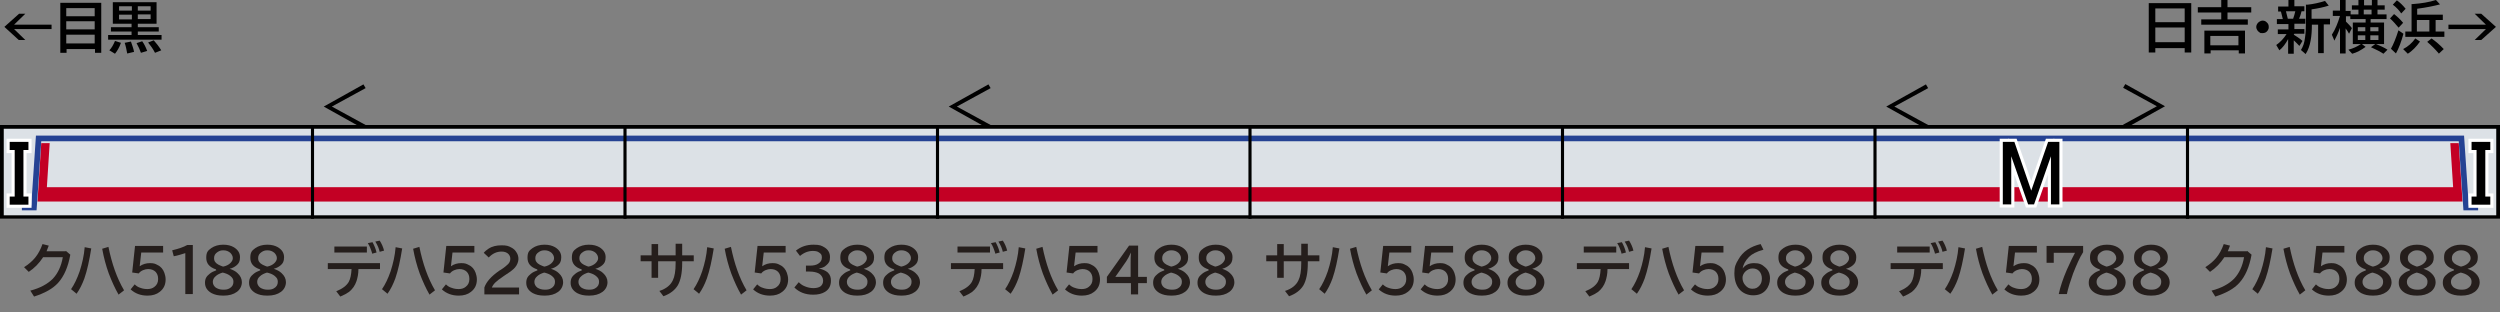
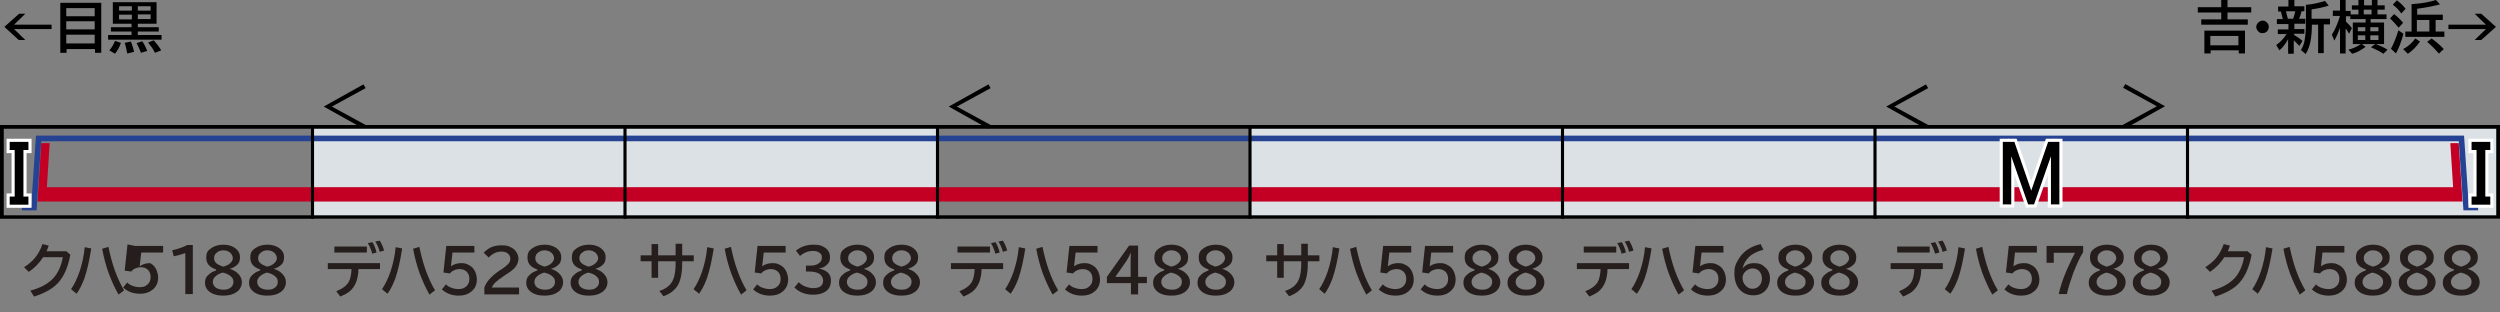
<svg xmlns="http://www.w3.org/2000/svg" version="1.1" viewBox="0 0 800 100">
  <rect x="0" y="0" width="800" height="100" fill="#808080" stroke="none" />
  <defs>
    <style>
      .cls-1 {
        fill: #c30024;
      }

      .cls-2 {
        fill: #254293;
      }

      .cls-3 {
        fill: #251e1c;
      }

      .cls-4 {
        stroke: #000;
      }

      .cls-4, .cls-5 {
        fill: none;
      }

      .cls-5 {
        stroke: #fff;
        stroke-miterlimit: 10;
        stroke-width: 2px;
      }

      .cls-6 {
        fill: #dce1e6;
      }
    </style>
  </defs>
  <g>
    <g id="_レイヤー_1" data-name="レイヤー_1">
      <g id="_パンタ" data-name="パンタ">
        <path d="M117,40l-.7,1.2-12.7-7.1,12.7-7.1.7,1.2-10.8,5.9,10.8,5.9Z" />
        <path d="M317,40l-.7,1.2-12.7-7.1,12.7-7.1.7,1.2-10.8,5.9,10.8,5.9Z" />
        <g>
          <path d="M680.1,26.9l12.7,7.1-12.7,7.1-.7-1.2,10.8-5.9-10.8-5.9.7-1.2Z" />
          <path d="M617,40l-.7,1.2-12.7-7.1,12.7-7.1.7,1.2-10.8,5.9,10.8,5.9Z" />
        </g>
      </g>
      <g id="_塗り" data-name="塗り">
        <g>
          <polygon class="cls-6" points="700 40 700 69.9 800 70 800 40 700 40" />
          <polygon class="cls-1" points="785 59.9 784.1 45.8 786.8 45.8 788 64.5 700 64.5 700 59.9 785 59.9" />
          <polygon class="cls-2" points="700 43.4 786.7 43.4 786.7 43.4 788.5 43.4 790 65.8 793 65.8 793 67.3 789.1 67.3 788.6 67.3 788.3 67.3 786.8 45.2 700 45.2 700 43.4" />
        </g>
        <g>
-           <polygon class="cls-6" points="100 40 100 69.9 0 70 0 40 100 40" />
          <polygon class="cls-1" points="15 59.9 15.9 45.8 13.2 45.8 12 64.5 100 64.5 100 59.9 15 59.9" />
          <polygon class="cls-2" points="100 43.4 13.3 43.4 13.3 43.4 11.5 43.4 10 65.8 7 65.8 7 67.3 10.9 67.3 11.4 67.3 11.7 67.3 13.2 45.2 100 45.2 100 43.4" />
        </g>
        <g>
          <polygon class="cls-6" points="500 40 500 69.9 600 70 600 40 500 40" />
          <rect class="cls-1" x="500" y="59.9" width="100" height="4.6" />
          <polygon class="cls-2" points="500 43.4 600 43.4 600 43.4 600 45.2 500 45.2 500 43.4" />
        </g>
        <g>
          <polygon class="cls-6" points="200 40 200 69.9 300 70 300 40 200 40" />
          <rect class="cls-1" x="200" y="59.9" width="100" height="4.6" />
          <polygon class="cls-2" points="200 43.4 300 43.4 300 43.4 300 45.2 200 45.2 200 43.4" />
        </g>
        <g>
          <polygon class="cls-6" points="100 40 100 69.9 200 70 200 40 100 40" />
          <rect class="cls-1" x="100" y="59.9" width="100" height="4.6" />
          <polygon class="cls-2" points="100 43.4 200 43.4 200 43.4 200 45.2 100 45.2 100 43.4" />
        </g>
        <g>
          <polygon class="cls-6" points="400 40 400 69.9 500 70 500 40 400 40" />
          <rect class="cls-1" x="400" y="59.9" width="100" height="4.6" />
          <polygon class="cls-2" points="400 43.4 500 43.4 500 43.4 500 45.2 400 45.2 400 43.4" />
        </g>
        <g>
-           <polygon class="cls-6" points="300 40 300 69.9 400 70 400 40 300 40" />
          <rect class="cls-1" x="300" y="59.9" width="100" height="4.6" />
          <polygon class="cls-2" points="300 43.4 400 43.4 400 43.4 400 45.2 300 45.2 300 43.4" />
        </g>
        <g>
          <polygon class="cls-6" points="600 40 600 69.9 700 70 700 40 600 40" />
          <rect class="cls-1" x="600" y="59.9" width="100" height="4.6" />
          <polygon class="cls-2" points="600 43.4 700 43.4 700 43.4 700 45.2 600 45.2 600 43.4" />
        </g>
      </g>
      <g id="_編成外罫線" data-name="編成外罫線">
        <path d="M798.8,41.2v27.7H1.2v-27.7h797.7M800,40H0v30h800v-30h0Z" />
        <line class="cls-4" x1="100" y1="40" x2="100" y2="70" />
        <line class="cls-4" x1="200" y1="40" x2="200" y2="70" />
        <line class="cls-4" x1="300" y1="40" x2="300" y2="70" />
        <line class="cls-4" x1="400" y1="40" x2="400" y2="70" />
        <line class="cls-4" x1="500" y1="40" x2="500" y2="70" />
        <line class="cls-4" x1="600" y1="40" x2="600" y2="70" />
        <line class="cls-4" x1="700" y1="40" x2="700" y2="70" />
      </g>
      <g id="_テキスト" data-name="テキスト">
        <g>
          <path d="M6,4.4h2.1l-3.6,3.5h12v1.4H4.5l3.6,3.5h-2.1L1.4,8.6l4.7-4.2Z" />
          <path d="M32.4.9v16h-2v-1.2h-9.1v1.2h-2V.9h13.1ZM21.2,2.6v2.6h9.1v-2.6h-9.1ZM21.2,6.8v2.6h9.1v-2.6h-9.1ZM21.2,11.1v2.8h9.1v-2.8h-9.1Z" />
          <path d="M50.1.7v6.9h-6v1.1h6.7v1.4h-6.7v1.1h7.6v1.5h-17.1v-1.5h7.5v-1.1h-6.6v-1.4h6.6v-1.1h-6V.7h13.8ZM34.9,16.2c.8-.8,1.4-1.9,1.9-3.1l1.9.6c-.5,1.5-1.2,2.6-1.9,3.5l-1.8-1.1ZM38.1,2v1.4h4.1v-1.4h-4.1ZM38.1,4.7v1.5h4.1v-1.5h-4.1ZM40.7,17.1c-.2-1.1-.4-2.2-.8-3.4l2-.4c.4,1.2.8,2.2,1,3.3l-2.1.5ZM45.1,16.9c-.3-.9-.8-2-1.4-3.1l1.8-.6c.6.8,1.1,1.8,1.6,3.1l-2,.6ZM48.2,3.4v-1.4h-4.1v1.4h4.1ZM48.2,6.1v-1.5h-4.1v1.5h4.1ZM49.6,16.9c-.6-1.2-1.4-2.3-2.2-3.3l1.8-.7c.8.9,1.6,1.9,2.4,3.2l-2,.8Z" />
        </g>
        <g>
-           <path d="M701.2,1v15.8h-2.1v-1.4h-9.4v1.4h-2.1V1h13.6ZM689.7,2.7v4.4h9.4V2.7h-9.4ZM689.7,8.8v4.7h9.4v-4.7h-9.4Z" />
          <path d="M710.8,2.3V0h2v2.3h7.6v1.7h-7.6v2.2h6.5v1.7h-14.9v-1.7h6.4v-2.2h-7.5v-1.7h7.5ZM718.4,9.8v7.3h-2v-1h-9v1h-2v-7.3h13.1ZM707.3,11.5v3h9v-3h-9Z" />
          <path d="M724.1,6.6c.5,0,.9.2,1.2.5.5.4.7.9.7,1.5s-.1.7-.3,1.1c-.4.6-.9.9-1.7.9s-.6,0-.9-.2c-.2-.1-.4-.3-.6-.5-.3-.4-.5-.8-.5-1.3s.3-1.2.9-1.6c.3-.2.7-.4,1.1-.4Z" />
          <path d="M734,11.1c.8.5,1.8,1.1,2.8,2l-1,1.6c-.7-.7-1.3-1.4-1.8-1.8v4.3h-1.8v-4.7c-.8,1.5-1.7,2.7-2.8,3.6l-1-1.7c1.3-.9,2.4-2.1,3.3-3.5h-2.8v-1.5h3.4v-1.7h-3.7v-1.6h1.9c-.2-.7-.4-1.6-.6-2.4h-.9v-1.6h3.3V0h1.9v2h3.2v1.6h-.9c-.2.9-.5,1.7-.8,2.4h2v1.6h-3.5v1.7h3.2v1.5h-3.2ZM731.5,3.6c.2.7.4,1.5.6,2.4h1.7c.3-.8.5-1.6.7-2.4h-3ZM739.8,7.9c0,1.8-.1,3.5-.4,5.1-.3,1.6-.8,3.1-1.6,4.3l-1.5-1.3c.7-1.1,1.1-2.3,1.3-3.9.2-1.3.3-3,.3-5V1.5c.1,0,.3,0,.5,0,1.9-.2,3.7-.6,5.6-1.2l1.2,1.5c-1.6.5-3.4.9-5.5,1.2v3h5.9v1.8h-2v9.2h-1.8V7.9h-2.1Z" />
          <path d="M752.3,4.6h2.4v-1.5h-2.1v-1.4h2.1V0h1.8v1.7h2.5V0h1.8v1.7h2.3v1.4h-2.3v1.5h2.9v1.5h-5.1v1.1h4.3v6.9h-2.6c1.3.5,2.6,1.1,3.7,1.8l-1.3,1.3c-.9-.6-2.2-1.3-4-2.1l1.4-1h-4.3l1.2.9c-1.4,1-2.8,1.8-4.3,2.2l-1.2-1.3c1.5-.4,2.8-1,4-1.8h-2.6v-6.9h4.1v-1.1h-4.9v-.9h-1.4v1.7c.7.7,1.4,1.4,1.9,2.1l-.9,1.8c-.4-.7-.7-1.2-1.1-1.7v8h-1.8v-8.2c-.6,1.7-1.2,3-1.8,4.1l-.8-1.9c1.1-1.7,1.9-3.7,2.6-6h-2.3v-1.7h2.3V0h1.8v3.5h1.6v1.1ZM754.5,8.7v1.3h2.4v-1.3h-2.4ZM754.5,11.3v1.5h2.4v-1.5h-2.4ZM758.9,4.6v-1.5h-2.5v1.5h2.5ZM761.1,10v-1.3h-2.6v1.3h2.6ZM761.1,12.8v-1.5h-2.6v1.5h2.6Z" />
          <path d="M767.5,8.8c-.9-1.1-1.8-2.1-2.7-2.9l1.3-1.4c.9.7,1.9,1.6,2.9,2.8l-1.4,1.5ZM765.1,15.6c.8-1.4,1.6-3.4,2.4-5.9l1.6,1.1c-.7,2.6-1.5,4.7-2.4,6.3l-1.6-1.5ZM768.4,4.3c-.7-1-1.6-2-2.7-2.8l1.3-1.4c1,.7,1.9,1.6,2.8,2.7l-1.4,1.5ZM769,15.7c1.6-.8,2.9-2,3.9-3.4l1.5,1c-1.2,1.7-2.5,3-3.9,3.9l-1.5-1.5ZM771.5,1.3c.2,0,.4,0,.6,0,2.8-.2,5.2-.6,7.4-1.3l1.3,1.4c-1.9.5-4.3,1-7.3,1.4v1.9h8.2v1.7h-2.3v3.7h2.8v1.7h-12.5v-1.7h2V1.3ZM777.4,6.4h-4v3.7h4v-3.7ZM780.4,17.1c-1.2-1.4-2.4-2.6-3.7-3.7l1.4-1.1c1.4,1,2.7,2.1,3.9,3.4l-1.6,1.5Z" />
          <path d="M791.9,4.4h2.1l4.7,4.2-4.7,4.2h-2.1l3.6-3.5h-12v-1.4h12l-3.6-3.5Z" />
        </g>
        <path class="cls-5" d="M641,45.4h3.6l5.4,15.6,5.4-15.6h3.6v20h-2.7v-15.4l-5.4,15.4h-1.9l-5.4-15.4v15.4h-2.7v-20Z" />
        <path class="cls-5" d="M3.1,45.4h6v2.6h-1.6v14.9h1.6v2.6H3.1v-2.6h1.6v-14.9h-1.6v-2.6Z" />
        <path d="M641,45.4h3.6l5.4,15.6,5.4-15.6h3.6v20h-2.7v-15.4l-5.4,15.4h-1.9l-5.4-15.4v15.4h-2.7v-20Z" />
        <path d="M3.1,45.4h6v2.6h-1.6v14.9h1.6v2.6H3.1v-2.6h1.6v-14.9h-1.6v-2.6Z" />
        <path class="cls-5" d="M796.9,48h-1.6v14.9h1.6v2.6h-6v-2.6h1.6v-14.9h-1.6v-2.6h6v2.6Z" />
        <path d="M796.9,48h-1.6v14.9h1.6v2.6h-6v-2.6h1.6v-14.9h-1.6v-2.6h6v2.6Z" />
        <g>
          <path class="cls-3" d="M21.1,80.3l1.4,1.2c-.7,3.9-2,6.9-3.9,9-1.7,1.9-4.3,3.3-7.7,4.4l-1.2-1.9c3.1-.8,5.5-2.1,7.2-3.8,1.6-1.7,2.7-4,3.2-6.9h-6.3c-1.3,2-2.8,3.5-4.6,4.7l-1.5-1.5c1.4-.9,2.6-1.9,3.5-3,1-1.2,1.8-2.7,2.4-4.4l2,.5c-.2.6-.5,1.2-.7,1.8h6.1Z" />
          <path class="cls-3" d="M22.7,92.6c1.1-1.6,2-3.5,2.8-5.8.8-2.5,1.4-5.1,1.6-7.7l2.1.4c-.6,3.8-1.3,7-2.2,9.6-.7,1.9-1.5,3.5-2.5,4.9l-1.8-1.5ZM37.9,94.2c-1.1-1.9-2.1-4.1-3.1-6.7-.9-2.5-1.6-5.1-2.1-7.9l2-.6c1.1,5.4,2.7,10,5,13.9l-1.8,1.4Z" />
-           <path class="cls-3" d="M43.2,78.7h9v2.1h-7l-.5,4.4h0c1-.7,2.1-1,3.3-1s1.7.2,2.4.6c1.1.5,1.8,1.4,2.2,2.5.2.6.4,1.3.4,2.1,0,1.7-.6,3-1.9,4-1,.8-2.3,1.2-3.9,1.2-2.2,0-4-.7-5.4-2l1.3-1.6c.5.5,1.1.9,1.8,1.1.8.3,1.5.4,2.3.4s1.6-.2,2.2-.7c.8-.6,1.2-1.4,1.2-2.5s-.3-1.7-.8-2.3c-.6-.6-1.4-.9-2.4-.9s-2.4.5-3,1.4l-2.1-.3.9-8.4Z" />
+           <path class="cls-3" d="M43.2,78.7h9v2.1h-7l-.5,4.4h0c1-.7,2.1-1,3.3-1c1.1.5,1.8,1.4,2.2,2.5.2.6.4,1.3.4,2.1,0,1.7-.6,3-1.9,4-1,.8-2.3,1.2-3.9,1.2-2.2,0-4-.7-5.4-2l1.3-1.6c.5.5,1.1.9,1.8,1.1.8.3,1.5.4,2.3.4s1.6-.2,2.2-.7c.8-.6,1.2-1.4,1.2-2.5s-.3-1.7-.8-2.3c-.6-.6-1.4-.9-2.4-.9s-2.4.5-3,1.4l-2.1-.3.9-8.4Z" />
          <path class="cls-3" d="M59.3,94.1v-13.1c-1.3.4-2.5.8-3.7,1l-.5-1.9c2-.5,3.6-1,4.8-1.7h1.8v15.7h-2.4Z" />
          <path class="cls-3" d="M69.1,86.2c-2.1-.7-3.1-1.9-3.1-3.7s.5-2.3,1.6-3.1c1-.7,2.3-1.1,3.8-1.1s2.5.3,3.4.8c1.3.8,2,1.8,2,3.2s-.4,2-1.1,2.6c-.6.5-1.3.9-2.2,1.1h0c1.1.4,1.9.8,2.5,1.4.9.8,1.4,1.8,1.4,2.9s-.5,2.3-1.6,3.1c-1.1.8-2.5,1.2-4.3,1.2s-2.8-.3-3.8-.8c-1.4-.8-2.1-1.9-2.1-3.3s.5-2.1,1.5-2.9c.6-.5,1.3-.8,2.1-1.1h0ZM71.3,87.2c-1,.3-1.8.7-2.3,1.2-.6.5-.9,1.1-.9,1.8s.3,1.3.9,1.8c.6.4,1.4.7,2.4.7s1.4-.1,2-.4c.9-.5,1.3-1.2,1.3-2.1s-.3-1.3-1-1.9c-.5-.4-1.1-.7-1.8-.9-.4-.1-.5-.2-.6-.1ZM71.5,85.3c.9-.2,1.7-.6,2.2-1.1.5-.5.8-1,.8-1.6s-.3-1.2-.8-1.7c-.6-.5-1.3-.8-2.2-.8s-1.3.2-1.8.5c-.8.5-1.2,1.1-1.2,2s.3,1.2.8,1.7c.4.3.9.6,1.5.8.4.2.6.2.7.2Z" />
          <path class="cls-3" d="M83.2,86.2c-2.1-.7-3.1-1.9-3.1-3.7s.5-2.3,1.6-3.1c1-.7,2.3-1.1,3.8-1.1s2.5.3,3.4.8c1.3.8,2,1.8,2,3.2s-.4,2-1.1,2.6c-.6.5-1.3.9-2.2,1.1h0c1.1.4,1.9.8,2.5,1.4.9.8,1.4,1.8,1.4,2.9s-.5,2.3-1.6,3.1c-1.1.8-2.5,1.2-4.3,1.2s-2.8-.3-3.8-.8c-1.4-.8-2.1-1.9-2.1-3.3s.5-2.1,1.5-2.9c.6-.5,1.3-.8,2.1-1.1h0ZM85.5,87.2c-1,.3-1.8.7-2.3,1.2-.6.5-.9,1.1-.9,1.8s.3,1.3.9,1.8c.6.4,1.4.7,2.4.7s1.4-.1,2-.4c.9-.5,1.3-1.2,1.3-2.1s-.3-1.3-1-1.9c-.5-.4-1.1-.7-1.8-.9-.4-.1-.5-.2-.6-.1ZM85.6,85.3c.9-.2,1.7-.6,2.2-1.1.5-.5.8-1,.8-1.6s-.3-1.2-.8-1.7c-.6-.5-1.3-.8-2.2-.8s-1.3.2-1.8.5c-.8.5-1.2,1.1-1.2,2s.3,1.2.8,1.7c.4.3.9.6,1.5.8.4.2.6.2.7.2Z" />
        </g>
        <g>
          <path class="cls-3" d="M105,84.2h16.6v1.9h-6.9c0,1.6-.3,2.8-.6,3.8-.5,1.5-1.3,2.6-2.4,3.5-.7.5-1.6,1-2.8,1.5l-1.3-1.7c2-.8,3.3-1.8,4-3,.5-.9.8-2.3.9-4.1h-7.6v-1.9ZM107,78.9h10.4v1.9h-10.4v-1.9ZM119.1,81.1c-.4-1.3-.8-2.4-1.4-3.3l1.5-.3c.5.9,1,2,1.3,3.3l-1.5.4ZM121.5,80.6c-.2-1-.7-2.2-1.4-3.3l1.4-.3c.6.9,1.1,2,1.4,3.2l-1.5.4Z" />
          <path class="cls-3" d="M122.2,92.6c1.1-1.6,2-3.5,2.8-5.8.8-2.5,1.4-5.1,1.6-7.7l2.1.4c-.6,3.8-1.3,7-2.2,9.6-.7,1.9-1.5,3.5-2.5,4.9l-1.8-1.5ZM137.4,94.2c-1.1-1.9-2.1-4.1-3.1-6.7-.9-2.5-1.6-5.1-2.1-7.9l2-.6c1.1,5.4,2.7,10,5,13.9l-1.8,1.4Z" />
          <path class="cls-3" d="M142.8,78.7h9v2.1h-7l-.5,4.4h0c1-.7,2.1-1,3.3-1s1.7.2,2.4.6c1.1.5,1.8,1.4,2.2,2.5.2.6.4,1.3.4,2.1,0,1.7-.6,3-1.9,4-1,.8-2.3,1.2-3.9,1.2-2.2,0-4-.7-5.4-2l1.3-1.6c.5.5,1.1.9,1.8,1.1.8.3,1.5.4,2.3.4s1.6-.2,2.2-.7c.8-.6,1.2-1.4,1.2-2.5s-.3-1.7-.8-2.3c-.6-.6-1.4-.9-2.4-.9s-2.4.5-3,1.4l-2.1-.3.9-8.4Z" />
          <path class="cls-3" d="M155,94.1v-2.1c.6-1.8,2.2-3.6,4.8-5.4l.5-.3c1.1-.7,1.9-1.4,2.3-1.8.5-.5.7-1.1.7-1.7s-.2-1-.5-1.4c-.5-.6-1.3-.9-2.3-.9-1.5,0-2.9.6-4.1,1.9l-1.6-1.5c.4-.5.9-.9,1.5-1.3,1.2-.8,2.6-1.1,4.2-1.1s2.2.2,3.1.7c.8.4,1.3.9,1.7,1.6.4.6.6,1.3.6,2.1s-.4,1.9-1.1,2.7c-.5.6-1.4,1.3-2.8,2.2l-.6.4c-1.5,1-2.4,1.7-2.9,2.2-.6.6-.9,1.1-1.1,1.6h8.7v2.2h-11.1Z" />
          <path class="cls-3" d="M171.9,86.2c-2.1-.7-3.1-1.9-3.1-3.7s.5-2.3,1.6-3.1c1-.7,2.3-1.1,3.8-1.1s2.5.3,3.4.8c1.3.8,2,1.8,2,3.2s-.4,2-1.1,2.6c-.6.5-1.3.9-2.2,1.1h0c1.1.4,1.9.8,2.5,1.4.9.8,1.4,1.8,1.4,2.9s-.5,2.3-1.6,3.1c-1.1.8-2.5,1.2-4.3,1.2s-2.8-.3-3.8-.8c-1.4-.8-2.1-1.9-2.1-3.3s.5-2.1,1.5-2.9c.6-.5,1.3-.8,2.1-1.1h0ZM174.2,87.2c-1,.3-1.8.7-2.3,1.2-.6.5-.9,1.1-.9,1.8s.3,1.3.9,1.8c.6.4,1.4.7,2.4.7s1.4-.1,2-.4c.9-.5,1.3-1.2,1.3-2.1s-.3-1.3-1-1.9c-.5-.4-1.1-.7-1.8-.9-.4-.1-.5-.2-.6-.1ZM174.3,85.3c.9-.2,1.7-.6,2.2-1.1.5-.5.8-1,.8-1.6s-.3-1.2-.8-1.7c-.6-.5-1.3-.8-2.2-.8s-1.3.2-1.8.5c-.8.5-1.2,1.1-1.2,2s.3,1.2.8,1.7c.4.3.9.6,1.5.8.4.2.6.2.7.2Z" />
          <path class="cls-3" d="M186.1,86.2c-2.1-.7-3.1-1.9-3.1-3.7s.5-2.3,1.6-3.1c1-.7,2.3-1.1,3.8-1.1s2.5.3,3.4.8c1.3.8,2,1.8,2,3.2s-.4,2-1.1,2.6c-.6.5-1.3.9-2.2,1.1h0c1.1.4,1.9.8,2.5,1.4.9.8,1.4,1.8,1.4,2.9s-.5,2.3-1.6,3.1c-1.1.8-2.5,1.2-4.3,1.2s-2.8-.3-3.8-.8c-1.4-.8-2.1-1.9-2.1-3.3s.5-2.1,1.5-2.9c.6-.5,1.3-.8,2.1-1.1h0ZM188.3,87.2c-1,.3-1.8.7-2.3,1.2-.6.5-.9,1.1-.9,1.8s.3,1.3.9,1.8c.6.4,1.4.7,2.4.7s1.4-.1,2-.4c.9-.5,1.3-1.2,1.3-2.1s-.3-1.3-1-1.9c-.5-.4-1.1-.7-1.8-.9-.4-.1-.5-.2-.6-.1ZM188.4,85.3c.9-.2,1.7-.6,2.2-1.1.5-.5.8-1,.8-1.6s-.3-1.2-.8-1.7c-.6-.5-1.3-.8-2.2-.8s-1.3.2-1.8.5c-.8.5-1.2,1.1-1.2,2s.3,1.2.8,1.7c.4.3.9.6,1.5.8.4.2.6.2.7.2Z" />
        </g>
        <g>
          <path class="cls-3" d="M216.2,78h2.1v3.7h3.7v1.9h-3.7v.6c0,3.2-.5,5.5-1.4,7.1-.9,1.5-2.4,2.7-4.6,3.5l-1.3-1.7c2.2-.7,3.6-1.9,4.3-3.4.6-1.2.9-3,.9-5.5v-.6h-5.6v5.3h-2.1v-5.3h-3.5v-1.9h3.5v-3.6h2.1v3.6h5.6v-3.7Z" />
          <path class="cls-3" d="M221.9,92.6c1.1-1.6,2-3.5,2.8-5.8.8-2.5,1.4-5.1,1.6-7.7l2.1.4c-.6,3.8-1.3,7-2.2,9.6-.7,1.9-1.5,3.5-2.5,4.9l-1.8-1.5ZM237.1,94.2c-1.1-1.9-2.1-4.1-3.1-6.7-.9-2.5-1.6-5.1-2.1-7.9l2-.6c1.1,5.4,2.7,10,5,13.9l-1.8,1.4Z" />
          <path class="cls-3" d="M242.4,78.7h9v2.1h-7l-.5,4.4h0c1-.7,2.1-1,3.3-1s1.7.2,2.4.6c1.1.5,1.8,1.4,2.2,2.5.2.6.4,1.3.4,2.1,0,1.7-.6,3-1.9,4-1,.8-2.3,1.2-3.9,1.2-2.2,0-4-.7-5.4-2l1.3-1.6c.5.5,1.1.9,1.8,1.1.8.3,1.5.4,2.3.4s1.6-.2,2.2-.7c.8-.6,1.2-1.4,1.2-2.5s-.3-1.7-.8-2.3c-.6-.6-1.4-.9-2.4-.9s-2.4.5-3,1.4l-2.1-.3.9-8.4Z" />
          <path class="cls-3" d="M257.9,85h1.3c1.1,0,2-.2,2.6-.6.8-.5,1.2-1.1,1.2-2s-.3-1.2-.9-1.6c-.5-.4-1.2-.5-2-.5-1.4,0-2.8.5-4.1,1.6l-1.3-1.7c1.6-1.3,3.5-1.9,5.6-1.9s2.6.3,3.6.9c1.1.7,1.7,1.7,1.7,3.1s-.4,1.9-1.2,2.6c-.6.6-1.4.9-2.4,1h0c1.3.3,2.2.7,2.9,1.3.7.7,1,1.5,1,2.6,0,1.6-.6,2.8-1.9,3.6-1,.6-2.2.9-3.8.9-2.5,0-4.5-.8-6-2.3l1.4-1.7c.5.5,1.1,1,1.9,1.3.9.4,1.9.6,2.8.6s1.8-.2,2.3-.6c.5-.4.8-1,.8-1.8s-.5-1.9-1.6-2.4c-.7-.3-1.6-.5-2.7-.5h-1.2v-2Z" />
          <path class="cls-3" d="M272,86.2c-2.1-.7-3.1-1.9-3.1-3.7s.5-2.3,1.6-3.1c1-.7,2.3-1.1,3.8-1.1s2.5.3,3.4.8c1.3.8,2,1.8,2,3.2s-.4,2-1.1,2.6c-.6.5-1.3.9-2.2,1.1h0c1.1.4,1.9.8,2.5,1.4.9.8,1.4,1.8,1.4,2.9s-.5,2.3-1.6,3.1c-1.1.8-2.5,1.2-4.3,1.2s-2.8-.3-3.8-.8c-1.4-.8-2.1-1.9-2.1-3.3s.5-2.1,1.5-2.9c.6-.5,1.3-.8,2.1-1.1h0ZM274.2,87.2c-1,.3-1.8.7-2.3,1.2-.6.5-.9,1.1-.9,1.8s.3,1.3.9,1.8c.6.4,1.4.7,2.4.7s1.4-.1,2-.4c.9-.5,1.3-1.2,1.3-2.1s-.3-1.3-1-1.9c-.5-.4-1.1-.7-1.8-.9-.4-.1-.5-.2-.6-.1ZM274.4,85.3c.9-.2,1.7-.6,2.2-1.1.5-.5.8-1,.8-1.6s-.3-1.2-.8-1.7c-.6-.5-1.3-.8-2.2-.8s-1.3.2-1.8.5c-.8.5-1.2,1.1-1.2,2s.3,1.2.8,1.7c.4.3.9.6,1.5.8.4.2.6.2.7.2Z" />
          <path class="cls-3" d="M286.1,86.2c-2.1-.7-3.1-1.9-3.1-3.7s.5-2.3,1.6-3.1c1-.7,2.3-1.1,3.8-1.1s2.5.3,3.4.8c1.3.8,2,1.8,2,3.2s-.4,2-1.1,2.6c-.6.5-1.3.9-2.2,1.1h0c1.1.4,1.9.8,2.5,1.4.9.8,1.4,1.8,1.4,2.9s-.5,2.3-1.6,3.1c-1.1.8-2.5,1.2-4.3,1.2s-2.8-.3-3.8-.8c-1.4-.8-2.1-1.9-2.1-3.3s.5-2.1,1.5-2.9c.6-.5,1.3-.8,2.1-1.1h0ZM288.3,87.2c-1,.3-1.8.7-2.3,1.2-.6.5-.9,1.1-.9,1.8s.3,1.3.9,1.8c.6.4,1.4.7,2.4.7s1.4-.1,2-.4c.9-.5,1.3-1.2,1.3-2.1s-.3-1.3-1-1.9c-.5-.4-1.1-.7-1.8-.9-.4-.1-.5-.2-.6-.1ZM288.5,85.3c.9-.2,1.7-.6,2.2-1.1.5-.5.8-1,.8-1.6s-.3-1.2-.8-1.7c-.6-.5-1.3-.8-2.2-.8s-1.3.2-1.8.5c-.8.5-1.2,1.1-1.2,2s.3,1.2.8,1.7c.4.3.9.6,1.5.8.4.2.6.2.7.2Z" />
        </g>
        <g>
          <path class="cls-3" d="M304.4,84.2h16.6v1.9h-6.9c0,1.6-.3,2.8-.6,3.8-.5,1.5-1.3,2.6-2.4,3.5-.7.5-1.6,1-2.8,1.5l-1.3-1.7c2-.8,3.3-1.8,4-3,.5-.9.8-2.3.9-4.1h-7.6v-1.9ZM306.4,78.9h10.4v1.9h-10.4v-1.9ZM318.5,81.1c-.4-1.3-.8-2.4-1.4-3.3l1.5-.3c.5.9,1,2,1.3,3.3l-1.5.4ZM320.9,80.6c-.2-1-.7-2.2-1.4-3.3l1.4-.3c.6.9,1.1,2,1.4,3.2l-1.5.4Z" />
          <path class="cls-3" d="M321.6,92.6c1.1-1.6,2-3.5,2.8-5.8.8-2.5,1.4-5.1,1.6-7.7l2.1.4c-.6,3.8-1.3,7-2.2,9.6-.7,1.9-1.5,3.5-2.5,4.9l-1.8-1.5ZM336.8,94.2c-1.1-1.9-2.1-4.1-3.1-6.7-.9-2.5-1.6-5.1-2.1-7.9l2-.6c1.1,5.4,2.7,10,5,13.9l-1.8,1.4Z" />
          <path class="cls-3" d="M342.2,78.7h9v2.1h-7l-.5,4.4h0c1-.7,2.1-1,3.3-1s1.7.2,2.4.6c1.1.5,1.8,1.4,2.2,2.5.2.6.4,1.3.4,2.1,0,1.7-.6,3-1.9,4-1,.8-2.3,1.2-3.9,1.2-2.2,0-4-.7-5.4-2l1.3-1.6c.5.5,1.1.9,1.8,1.1.8.3,1.5.4,2.3.4s1.6-.2,2.2-.7c.8-.6,1.2-1.4,1.2-2.5s-.3-1.7-.8-2.3c-.6-.6-1.4-.9-2.4-.9s-2.4.5-3,1.4l-2.1-.3.9-8.4Z" />
          <path class="cls-3" d="M361.3,78.6h2.9v10h2.8v2h-2.8v3.6h-2.3v-3.6h-7.7v-2l7.1-10ZM361.8,88.6v-4.4c0-1,0-2.2.1-3.4h0c-.6,1.3-1.1,2.2-1.5,2.8l-3.5,5h5Z" />
          <path class="cls-3" d="M372.5,86.2c-2.1-.7-3.1-1.9-3.1-3.7s.5-2.3,1.6-3.1c1-.7,2.3-1.1,3.8-1.1s2.5.3,3.4.8c1.3.8,2,1.8,2,3.2s-.4,2-1.1,2.6c-.6.5-1.3.9-2.2,1.1h0c1.1.4,1.9.8,2.5,1.4.9.8,1.4,1.8,1.4,2.9s-.5,2.3-1.6,3.1c-1.1.8-2.5,1.2-4.3,1.2s-2.8-.3-3.8-.8c-1.4-.8-2.1-1.9-2.1-3.3s.5-2.1,1.5-2.9c.6-.5,1.3-.8,2.1-1.1h0ZM374.8,87.2c-1,.3-1.8.7-2.3,1.2-.6.5-.9,1.1-.9,1.8s.3,1.3.9,1.8c.6.4,1.4.7,2.4.7s1.4-.1,2-.4c.9-.5,1.3-1.2,1.3-2.1s-.3-1.3-1-1.9c-.5-.4-1.1-.7-1.8-.9-.4-.1-.5-.2-.6-.1ZM374.9,85.3c.9-.2,1.7-.6,2.2-1.1.5-.5.8-1,.8-1.6s-.3-1.2-.8-1.7c-.6-.5-1.3-.8-2.2-.8s-1.3.2-1.8.5c-.8.5-1.2,1.1-1.2,2s.3,1.2.8,1.7c.4.3.9.6,1.5.8.4.2.6.2.7.2Z" />
          <path class="cls-3" d="M386.7,86.2c-2.1-.7-3.1-1.9-3.1-3.7s.5-2.3,1.6-3.1c1-.7,2.3-1.1,3.8-1.1s2.5.3,3.4.8c1.3.8,2,1.8,2,3.2s-.4,2-1.1,2.6c-.6.5-1.3.9-2.2,1.1h0c1.1.4,1.9.8,2.5,1.4.9.8,1.4,1.8,1.4,2.9s-.5,2.3-1.6,3.1c-1.1.8-2.5,1.2-4.3,1.2s-2.8-.3-3.8-.8c-1.4-.8-2.1-1.9-2.1-3.3s.5-2.1,1.5-2.9c.6-.5,1.3-.8,2.1-1.1h0ZM388.9,87.2c-1,.3-1.8.7-2.3,1.2-.6.5-.9,1.1-.9,1.8s.3,1.3.9,1.8c.6.4,1.4.7,2.4.7s1.4-.1,2-.4c.9-.5,1.3-1.2,1.3-2.1s-.3-1.3-1-1.9c-.5-.4-1.1-.7-1.8-.9-.4-.1-.5-.2-.6-.1ZM389,85.3c.9-.2,1.7-.6,2.2-1.1.5-.5.8-1,.8-1.6s-.3-1.2-.8-1.7c-.6-.5-1.3-.8-2.2-.8s-1.3.2-1.8.5c-.8.5-1.2,1.1-1.2,2s.3,1.2.8,1.7c.4.3.9.6,1.5.8.4.2.6.2.7.2Z" />
        </g>
        <g>
          <path class="cls-3" d="M416.4,78h2.1v3.7h3.7v1.9h-3.7v.6c0,3.2-.5,5.5-1.4,7.1-.9,1.5-2.4,2.7-4.6,3.5l-1.3-1.7c2.2-.7,3.6-1.9,4.3-3.4.6-1.2.9-3,.9-5.5v-.6h-5.6v5.3h-2.1v-5.3h-3.5v-1.9h3.5v-3.6h2.1v3.6h5.6v-3.7Z" />
          <path class="cls-3" d="M422.1,92.6c1.1-1.6,2-3.5,2.8-5.8.8-2.5,1.4-5.1,1.6-7.7l2.1.4c-.6,3.8-1.3,7-2.2,9.6-.7,1.9-1.5,3.5-2.5,4.9l-1.8-1.5ZM437.2,94.2c-1.1-1.9-2.1-4.1-3.1-6.7-.9-2.5-1.6-5.1-2.1-7.9l2-.6c1.1,5.4,2.7,10,5,13.9l-1.8,1.4Z" />
          <path class="cls-3" d="M442.6,78.7h9v2.1h-7l-.5,4.4h0c1-.7,2.1-1,3.3-1s1.7.2,2.4.6c1.1.5,1.8,1.4,2.2,2.5.2.6.4,1.3.4,2.1,0,1.7-.6,3-1.9,4-1,.8-2.3,1.2-3.9,1.2-2.2,0-4-.7-5.4-2l1.3-1.6c.5.5,1.1.9,1.8,1.1.8.3,1.5.4,2.3.4s1.6-.2,2.2-.7c.8-.6,1.2-1.4,1.2-2.5s-.3-1.7-.8-2.3c-.6-.6-1.4-.9-2.4-.9s-2.4.5-3,1.4l-2.1-.3.9-8.4Z" />
          <path class="cls-3" d="M456,78.7h9v2.1h-7l-.5,4.4h0c1-.7,2.1-1,3.3-1s1.7.2,2.4.6c1.1.5,1.8,1.4,2.2,2.5.2.6.4,1.3.4,2.1,0,1.7-.6,3-1.9,4-1,.8-2.3,1.2-3.9,1.2-2.2,0-4-.7-5.4-2l1.3-1.6c.5.5,1.1.9,1.8,1.1.8.3,1.5.4,2.3.4s1.6-.2,2.2-.7c.8-.6,1.2-1.4,1.2-2.5s-.3-1.7-.8-2.3c-.6-.6-1.4-.9-2.4-.9s-2.4.5-3,1.4l-2.1-.3.9-8.4Z" />
          <path class="cls-3" d="M471.8,86.2c-2.1-.7-3.1-1.9-3.1-3.7s.5-2.3,1.6-3.1c1-.7,2.3-1.1,3.8-1.1s2.5.3,3.4.8c1.3.8,2,1.8,2,3.2s-.4,2-1.1,2.6c-.6.5-1.3.9-2.2,1.1h0c1.1.4,1.9.8,2.5,1.4.9.8,1.4,1.8,1.4,2.9s-.5,2.3-1.6,3.1c-1.1.8-2.5,1.2-4.3,1.2s-2.8-.3-3.8-.8c-1.4-.8-2.1-1.9-2.1-3.3s.5-2.1,1.5-2.9c.6-.5,1.3-.8,2.1-1.1h0ZM474.1,87.2c-1,.3-1.8.7-2.3,1.2-.6.5-.9,1.1-.9,1.8s.3,1.3.9,1.8c.6.4,1.4.7,2.4.7s1.4-.1,2-.4c.9-.5,1.3-1.2,1.3-2.1s-.3-1.3-1-1.9c-.5-.4-1.1-.7-1.8-.9-.4-.1-.5-.2-.6-.1ZM474.2,85.3c.9-.2,1.7-.6,2.2-1.1.5-.5.8-1,.8-1.6s-.3-1.2-.8-1.7c-.6-.5-1.3-.8-2.2-.8s-1.3.2-1.8.5c-.8.5-1.2,1.1-1.2,2s.3,1.2.8,1.7c.4.3.9.6,1.5.8.4.2.6.2.7.2Z" />
          <path class="cls-3" d="M485.9,86.2c-2.1-.7-3.1-1.9-3.1-3.7s.5-2.3,1.6-3.1c1-.7,2.3-1.1,3.8-1.1s2.5.3,3.4.8c1.3.8,2,1.8,2,3.2s-.4,2-1.1,2.6c-.6.5-1.3.9-2.2,1.1h0c1.1.4,1.9.8,2.5,1.4.9.8,1.4,1.8,1.4,2.9s-.5,2.3-1.6,3.1c-1.1.8-2.5,1.2-4.3,1.2s-2.8-.3-3.8-.8c-1.4-.8-2.1-1.9-2.1-3.3s.5-2.1,1.5-2.9c.6-.5,1.3-.8,2.1-1.1h0ZM488.2,87.2c-1,.3-1.8.7-2.3,1.2-.6.5-.9,1.1-.9,1.8s.3,1.3.9,1.8c.6.4,1.4.7,2.4.7s1.4-.1,2-.4c.9-.5,1.3-1.2,1.3-2.1s-.3-1.3-1-1.9c-.5-.4-1.1-.7-1.8-.9-.4-.1-.5-.2-.6-.1ZM488.3,85.3c.9-.2,1.7-.6,2.2-1.1.5-.5.8-1,.8-1.6s-.3-1.2-.8-1.7c-.6-.5-1.3-.8-2.2-.8s-1.3.2-1.8.5c-.8.5-1.2,1.1-1.2,2s.3,1.2.8,1.7c.4.3.9.6,1.5.8.4.2.6.2.7.2Z" />
        </g>
        <g>
          <path class="cls-3" d="M504.7,84.2h16.6v1.9h-6.9c0,1.6-.3,2.8-.6,3.8-.5,1.5-1.3,2.6-2.4,3.5-.7.5-1.6,1-2.8,1.5l-1.3-1.7c2-.8,3.3-1.8,4-3,.5-.9.8-2.3.9-4.1h-7.6v-1.9ZM506.8,78.9h10.4v1.9h-10.4v-1.9ZM518.9,81.1c-.4-1.3-.8-2.4-1.4-3.3l1.5-.3c.5.9,1,2,1.3,3.3l-1.5.4ZM521.3,80.6c-.2-1-.7-2.2-1.4-3.3l1.4-.3c.6.9,1.1,2,1.4,3.2l-1.5.4Z" />
          <path class="cls-3" d="M522,92.6c1.1-1.6,2-3.5,2.8-5.8.8-2.5,1.4-5.1,1.6-7.7l2.1.4c-.6,3.8-1.3,7-2.2,9.6-.7,1.9-1.5,3.5-2.5,4.9l-1.8-1.5ZM537.1,94.2c-1.1-1.9-2.1-4.1-3.1-6.7-.9-2.5-1.6-5.1-2.1-7.9l2-.6c1.1,5.4,2.7,10,5,13.9l-1.8,1.4Z" />
          <path class="cls-3" d="M542.5,78.7h9v2.1h-7l-.5,4.4h0c1-.7,2.1-1,3.3-1s1.7.2,2.4.6c1.1.5,1.8,1.4,2.2,2.5.2.6.4,1.3.4,2.1,0,1.7-.6,3-1.9,4-1,.8-2.3,1.2-3.9,1.2-2.2,0-4-.7-5.4-2l1.3-1.6c.5.5,1.1.9,1.8,1.1.8.3,1.5.4,2.3.4s1.6-.2,2.2-.7c.8-.6,1.2-1.4,1.2-2.5s-.3-1.7-.8-2.3c-.6-.6-1.4-.9-2.4-.9s-2.4.5-3,1.4l-2.1-.3.9-8.4Z" />
          <path class="cls-3" d="M557.5,86.1c.9-1.3,2.1-1.9,3.8-1.9s2.5.4,3.5,1.3c1.1.9,1.6,2.2,1.6,3.6s-.5,2.8-1.4,3.8c-1,1.1-2.3,1.6-4,1.6s-3.5-.7-4.6-2.2c-.9-1.2-1.4-2.8-1.4-4.9s.4-2.9,1.3-4.4c1.4-2.5,3.8-4.1,7.1-4.9l.9,1.8c-2.2.6-3.7,1.4-4.6,2.3-1.2,1.2-1.9,2.5-2.1,3.9h0ZM560.8,85.9c-.9,0-1.7.4-2.4,1.1-.5.6-.8,1.2-.8,1.9s.2,1.4.6,2c.7,1,1.5,1.5,2.6,1.5s1.7-.4,2.3-1.1c.5-.6.7-1.3.7-2.2s-.3-1.8-.9-2.4c-.6-.6-1.3-.8-2.2-.8Z" />
          <path class="cls-3" d="M572.2,86.2c-2.1-.7-3.1-1.9-3.1-3.7s.5-2.3,1.6-3.1c1-.7,2.3-1.1,3.8-1.1s2.5.3,3.4.8c1.3.8,2,1.8,2,3.2s-.4,2-1.1,2.6c-.6.5-1.3.9-2.2,1.1h0c1.1.4,1.9.8,2.5,1.4.9.8,1.4,1.8,1.4,2.9s-.5,2.3-1.6,3.1c-1.1.8-2.5,1.2-4.3,1.2s-2.8-.3-3.8-.8c-1.4-.8-2.1-1.9-2.1-3.3s.5-2.1,1.5-2.9c.6-.5,1.3-.8,2.1-1.1h0ZM574.4,87.2c-1,.3-1.8.7-2.3,1.2-.6.5-.9,1.1-.9,1.8s.3,1.3.9,1.8c.6.4,1.4.7,2.4.7s1.4-.1,2-.4c.9-.5,1.3-1.2,1.3-2.1s-.3-1.3-1-1.9c-.5-.4-1.1-.7-1.8-.9-.4-.1-.5-.2-.6-.1ZM574.5,85.3c.9-.2,1.7-.6,2.2-1.1.5-.5.8-1,.8-1.6s-.3-1.2-.8-1.7c-.6-.5-1.3-.8-2.2-.8s-1.3.2-1.8.5c-.8.5-1.2,1.1-1.2,2s.3,1.2.8,1.7c.4.3.9.6,1.5.8.4.2.6.2.7.2Z" />
          <path class="cls-3" d="M586.3,86.2c-2.1-.7-3.1-1.9-3.1-3.7s.5-2.3,1.6-3.1c1-.7,2.3-1.1,3.8-1.1s2.5.3,3.4.8c1.3.8,2,1.8,2,3.2s-.4,2-1.1,2.6c-.6.5-1.3.9-2.2,1.1h0c1.1.4,1.9.8,2.5,1.4.9.8,1.4,1.8,1.4,2.9s-.5,2.3-1.6,3.1c-1.1.8-2.5,1.2-4.3,1.2s-2.8-.3-3.8-.8c-1.4-.8-2.1-1.9-2.1-3.3s.5-2.1,1.5-2.9c.6-.5,1.3-.8,2.1-1.1h0ZM588.5,87.2c-1,.3-1.8.7-2.3,1.2-.6.5-.9,1.1-.9,1.8s.3,1.3.9,1.8c.6.4,1.4.7,2.4.7s1.4-.1,2-.4c.9-.5,1.3-1.2,1.3-2.1s-.3-1.3-1-1.9c-.5-.4-1.1-.7-1.8-.9-.4-.1-.5-.2-.6-.1ZM588.7,85.3c.9-.2,1.7-.6,2.2-1.1.5-.5.8-1,.8-1.6s-.3-1.2-.8-1.7c-.6-.5-1.3-.8-2.2-.8s-1.3.2-1.8.5c-.8.5-1.2,1.1-1.2,2s.3,1.2.8,1.7c.4.3.9.6,1.5.8.4.2.6.2.7.2Z" />
        </g>
        <g>
          <path class="cls-3" d="M605.1,84.2h16.6v1.9h-6.9c0,1.6-.3,2.8-.6,3.8-.5,1.5-1.3,2.6-2.4,3.5-.7.5-1.6,1-2.8,1.5l-1.3-1.7c2-.8,3.3-1.8,4-3,.5-.9.8-2.3.9-4.1h-7.6v-1.9ZM607.1,78.9h10.4v1.9h-10.4v-1.9ZM619.2,81.1c-.4-1.3-.8-2.4-1.4-3.3l1.5-.3c.5.9,1,2,1.3,3.3l-1.5.4ZM621.6,80.6c-.2-1-.7-2.2-1.4-3.3l1.4-.3c.6.9,1.1,2,1.4,3.2l-1.5.4Z" />
          <path class="cls-3" d="M622.3,92.6c1.1-1.6,2-3.5,2.8-5.8.8-2.5,1.4-5.1,1.6-7.7l2.1.4c-.6,3.8-1.3,7-2.2,9.6-.7,1.9-1.5,3.5-2.5,4.9l-1.8-1.5ZM637.5,94.2c-1.1-1.9-2.1-4.1-3.1-6.7-.9-2.5-1.6-5.1-2.1-7.9l2-.6c1.1,5.4,2.7,10,5,13.9l-1.8,1.4Z" />
          <path class="cls-3" d="M642.8,78.7h9v2.1h-7l-.5,4.4h0c1-.7,2.1-1,3.3-1s1.7.2,2.4.6c1.1.5,1.8,1.4,2.2,2.5.2.6.4,1.3.4,2.1,0,1.7-.6,3-1.9,4-1,.8-2.3,1.2-3.9,1.2-2.2,0-4-.7-5.4-2l1.3-1.6c.5.5,1.1.9,1.8,1.1.8.3,1.5.4,2.3.4s1.6-.2,2.2-.7c.8-.6,1.2-1.4,1.2-2.5s-.3-1.7-.8-2.3c-.6-.6-1.4-.9-2.4-.9s-2.4.5-3,1.4l-2.1-.3.9-8.4Z" />
          <path class="cls-3" d="M654.9,78.7h11.7v2c-1.1,1.7-2.1,4-3.2,6.8-.9,2.5-1.6,4.7-2,6.6h-2.6c.5-2.4,1.4-5,2.6-7.8,1.2-2.7,2.1-4.5,2.6-5.4h-6.8v3.2h-2.3v-5.3Z" />
          <path class="cls-3" d="M671.9,86.2c-2.1-.7-3.1-1.9-3.1-3.7s.5-2.3,1.6-3.1c1-.7,2.3-1.1,3.8-1.1s2.5.3,3.4.8c1.3.8,2,1.8,2,3.2s-.4,2-1.1,2.6c-.6.5-1.3.9-2.2,1.1h0c1.1.4,1.9.8,2.5,1.4.9.8,1.4,1.8,1.4,2.9s-.5,2.3-1.6,3.1c-1.1.8-2.5,1.2-4.3,1.2s-2.8-.3-3.8-.8c-1.4-.8-2.1-1.9-2.1-3.3s.5-2.1,1.5-2.9c.6-.5,1.3-.8,2.1-1.1h0ZM674.1,87.2c-1,.3-1.8.7-2.3,1.2-.6.5-.9,1.1-.9,1.8s.3,1.3.9,1.8c.6.4,1.4.7,2.4.7s1.4-.1,2-.4c.9-.5,1.3-1.2,1.3-2.1s-.3-1.3-1-1.9c-.5-.4-1.1-.7-1.8-.9-.4-.1-.5-.2-.6-.1ZM674.2,85.3c.9-.2,1.7-.6,2.2-1.1.5-.5.8-1,.8-1.6s-.3-1.2-.8-1.7c-.6-.5-1.3-.8-2.2-.8s-1.3.2-1.8.5c-.8.5-1.2,1.1-1.2,2s.3,1.2.8,1.7c.4.3.9.6,1.5.8.4.2.6.2.7.2Z" />
          <path class="cls-3" d="M686,86.2c-2.1-.7-3.1-1.9-3.1-3.7s.5-2.3,1.6-3.1c1-.7,2.3-1.1,3.8-1.1s2.5.3,3.4.8c1.3.8,2,1.8,2,3.2s-.4,2-1.1,2.6c-.6.5-1.3.9-2.2,1.1h0c1.1.4,1.9.8,2.5,1.4.9.8,1.4,1.8,1.4,2.9s-.5,2.3-1.6,3.1c-1.1.8-2.5,1.2-4.3,1.2s-2.8-.3-3.8-.8c-1.4-.8-2.1-1.9-2.1-3.3s.5-2.1,1.5-2.9c.6-.5,1.3-.8,2.1-1.1h0ZM688.2,87.2c-1,.3-1.8.7-2.3,1.2-.6.5-.9,1.1-.9,1.8s.3,1.3.9,1.8c.6.4,1.4.7,2.4.7s1.4-.1,2-.4c.9-.5,1.3-1.2,1.3-2.1s-.3-1.3-1-1.9c-.5-.4-1.1-.7-1.8-.9-.4-.1-.5-.2-.6-.1ZM688.3,85.3c.9-.2,1.7-.6,2.2-1.1.5-.5.8-1,.8-1.6s-.3-1.2-.8-1.7c-.6-.5-1.3-.8-2.2-.8s-1.3.2-1.8.5c-.8.5-1.2,1.1-1.2,2s.3,1.2.8,1.7c.4.3.9.6,1.5.8.4.2.6.2.7.2Z" />
        </g>
        <g>
          <path class="cls-3" d="M719.1,80.3l1.4,1.2c-.7,3.9-2,6.9-3.9,9-1.7,1.9-4.3,3.3-7.7,4.4l-1.2-1.9c3.1-.8,5.5-2.1,7.2-3.8,1.6-1.7,2.7-4,3.2-6.9h-6.3c-1.3,2-2.8,3.5-4.6,4.7l-1.5-1.5c1.4-.9,2.6-1.9,3.5-3,1-1.2,1.8-2.7,2.4-4.4l2,.5c-.2.6-.5,1.2-.7,1.8h6.1Z" />
          <path class="cls-3" d="M720.7,92.6c1.1-1.6,2-3.5,2.8-5.8.8-2.5,1.4-5.1,1.6-7.7l2.1.4c-.6,3.8-1.3,7-2.2,9.6-.7,1.9-1.5,3.5-2.5,4.9l-1.8-1.5ZM735.9,94.2c-1.1-1.9-2.1-4.1-3.1-6.7-.9-2.5-1.6-5.1-2.1-7.9l2-.6c1.1,5.4,2.7,10,5,13.9l-1.8,1.4Z" />
          <path class="cls-3" d="M741.2,78.7h9v2.1h-7l-.5,4.4h0c1-.7,2.1-1,3.3-1s1.7.2,2.4.6c1.1.5,1.8,1.4,2.2,2.5.2.6.4,1.3.4,2.1,0,1.7-.6,3-1.9,4-1,.8-2.3,1.2-3.9,1.2-2.2,0-4-.7-5.4-2l1.3-1.6c.5.5,1.1.9,1.8,1.1.8.3,1.5.4,2.3.4s1.6-.2,2.2-.7c.8-.6,1.2-1.4,1.2-2.5s-.3-1.7-.8-2.3c-.6-.6-1.4-.9-2.4-.9s-2.4.5-3,1.4l-2.1-.3.9-8.4Z" />
          <path class="cls-3" d="M757,86.2c-2.1-.7-3.1-1.9-3.1-3.7s.5-2.3,1.6-3.1c1-.7,2.3-1.1,3.8-1.1s2.5.3,3.4.8c1.3.8,2,1.8,2,3.2s-.4,2-1.1,2.6c-.6.5-1.3.9-2.2,1.1h0c1.1.4,1.9.8,2.5,1.4.9.8,1.4,1.8,1.4,2.9s-.5,2.3-1.6,3.1c-1.1.8-2.5,1.2-4.3,1.2s-2.8-.3-3.8-.8c-1.4-.8-2.1-1.9-2.1-3.3s.5-2.1,1.5-2.9c.6-.5,1.3-.8,2.1-1.1h0ZM759.2,87.2c-1,.3-1.8.7-2.3,1.2-.6.5-.9,1.1-.9,1.8s.3,1.3.9,1.8c.6.4,1.4.7,2.4.7s1.4-.1,2-.4c.9-.5,1.3-1.2,1.3-2.1s-.3-1.3-1-1.9c-.5-.4-1.1-.7-1.8-.9-.4-.1-.5-.2-.6-.1ZM759.4,85.3c.9-.2,1.7-.6,2.2-1.1.5-.5.8-1,.8-1.6s-.3-1.2-.8-1.7c-.6-.5-1.3-.8-2.2-.8s-1.3.2-1.8.5c-.8.5-1.2,1.1-1.2,2s.3,1.2.8,1.7c.4.3.9.6,1.5.8.4.2.6.2.7.2Z" />
          <path class="cls-3" d="M771.1,86.2c-2.1-.7-3.1-1.9-3.1-3.7s.5-2.3,1.6-3.1c1-.7,2.3-1.1,3.8-1.1s2.5.3,3.4.8c1.3.8,2,1.8,2,3.2s-.4,2-1.1,2.6c-.6.5-1.3.9-2.2,1.1h0c1.1.4,1.9.8,2.5,1.4.9.8,1.4,1.8,1.4,2.9s-.5,2.3-1.6,3.1c-1.1.8-2.5,1.2-4.3,1.2s-2.8-.3-3.8-.8c-1.4-.8-2.1-1.9-2.1-3.3s.5-2.1,1.5-2.9c.6-.5,1.3-.8,2.1-1.1h0ZM773.4,87.2c-1,.3-1.8.7-2.3,1.2-.6.5-.9,1.1-.9,1.8s.3,1.3.9,1.8c.6.4,1.4.7,2.4.7s1.4-.1,2-.4c.9-.5,1.3-1.2,1.3-2.1s-.3-1.3-1-1.9c-.5-.4-1.1-.7-1.8-.9-.4-.1-.5-.2-.6-.1ZM773.5,85.3c.9-.2,1.7-.6,2.2-1.1.5-.5.8-1,.8-1.6s-.3-1.2-.8-1.7c-.6-.5-1.3-.8-2.2-.8s-1.3.2-1.8.5c-.8.5-1.2,1.1-1.2,2s.3,1.2.8,1.7c.4.3.9.6,1.5.8.4.2.6.2.7.2Z" />
          <path class="cls-3" d="M785.2,86.2c-2.1-.7-3.1-1.9-3.1-3.7s.5-2.3,1.6-3.1c1-.7,2.3-1.1,3.8-1.1s2.5.3,3.4.8c1.3.8,2,1.8,2,3.2s-.4,2-1.1,2.6c-.6.5-1.3.9-2.2,1.1h0c1.1.4,1.9.8,2.5,1.4.9.8,1.4,1.8,1.4,2.9s-.5,2.3-1.6,3.1c-1.1.8-2.5,1.2-4.3,1.2s-2.8-.3-3.8-.8c-1.4-.8-2.1-1.9-2.1-3.3s.5-2.1,1.5-2.9c.6-.5,1.3-.8,2.1-1.1h0ZM787.5,87.2c-1,.3-1.8.7-2.3,1.2-.6.5-.9,1.1-.9,1.8s.3,1.3.9,1.8c.6.4,1.4.7,2.4.7s1.4-.1,2-.4c.9-.5,1.3-1.2,1.3-2.1s-.3-1.3-1-1.9c-.5-.4-1.1-.7-1.8-.9-.4-.1-.5-.2-.6-.1ZM787.6,85.3c.9-.2,1.7-.6,2.2-1.1.5-.5.8-1,.8-1.6s-.3-1.2-.8-1.7c-.6-.5-1.3-.8-2.2-.8s-1.3.2-1.8.5c-.8.5-1.2,1.1-1.2,2s.3,1.2.8,1.7c.4.3.9.6,1.5.8.4.2.6.2.7.2Z" />
        </g>
      </g>
    </g>
  </g>
</svg>